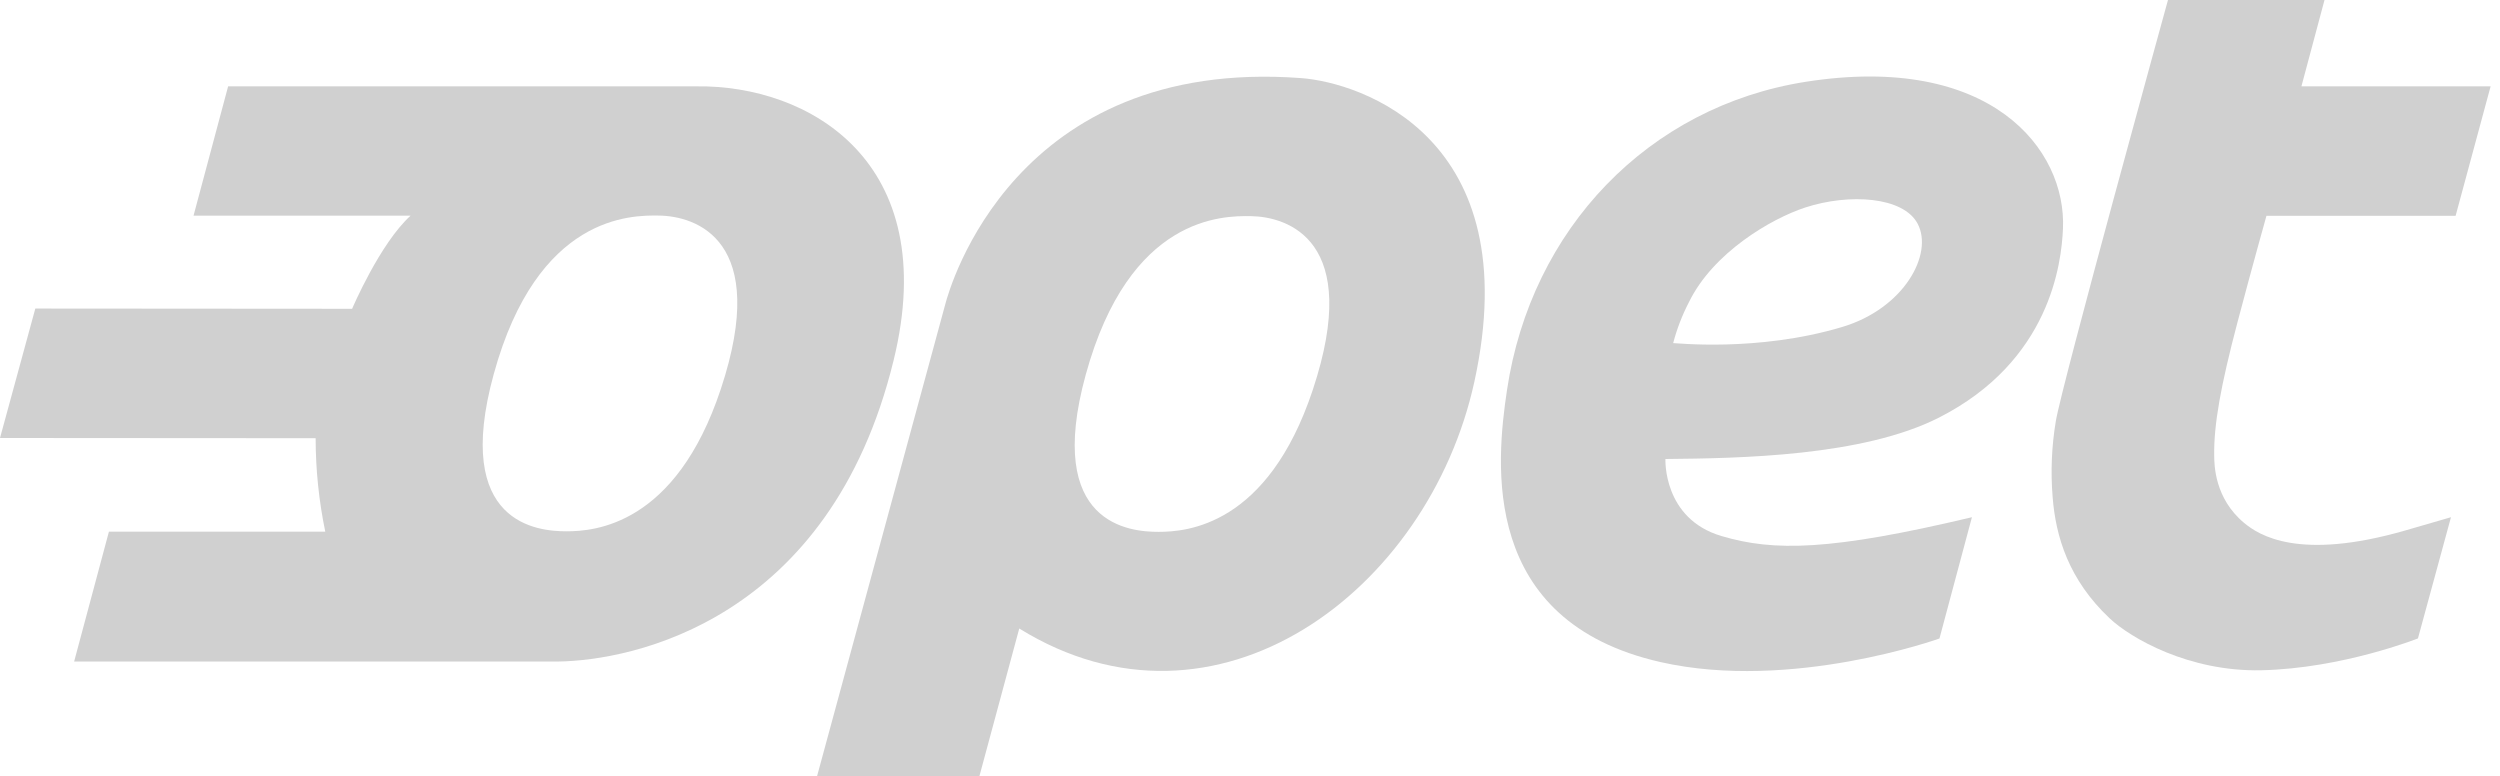
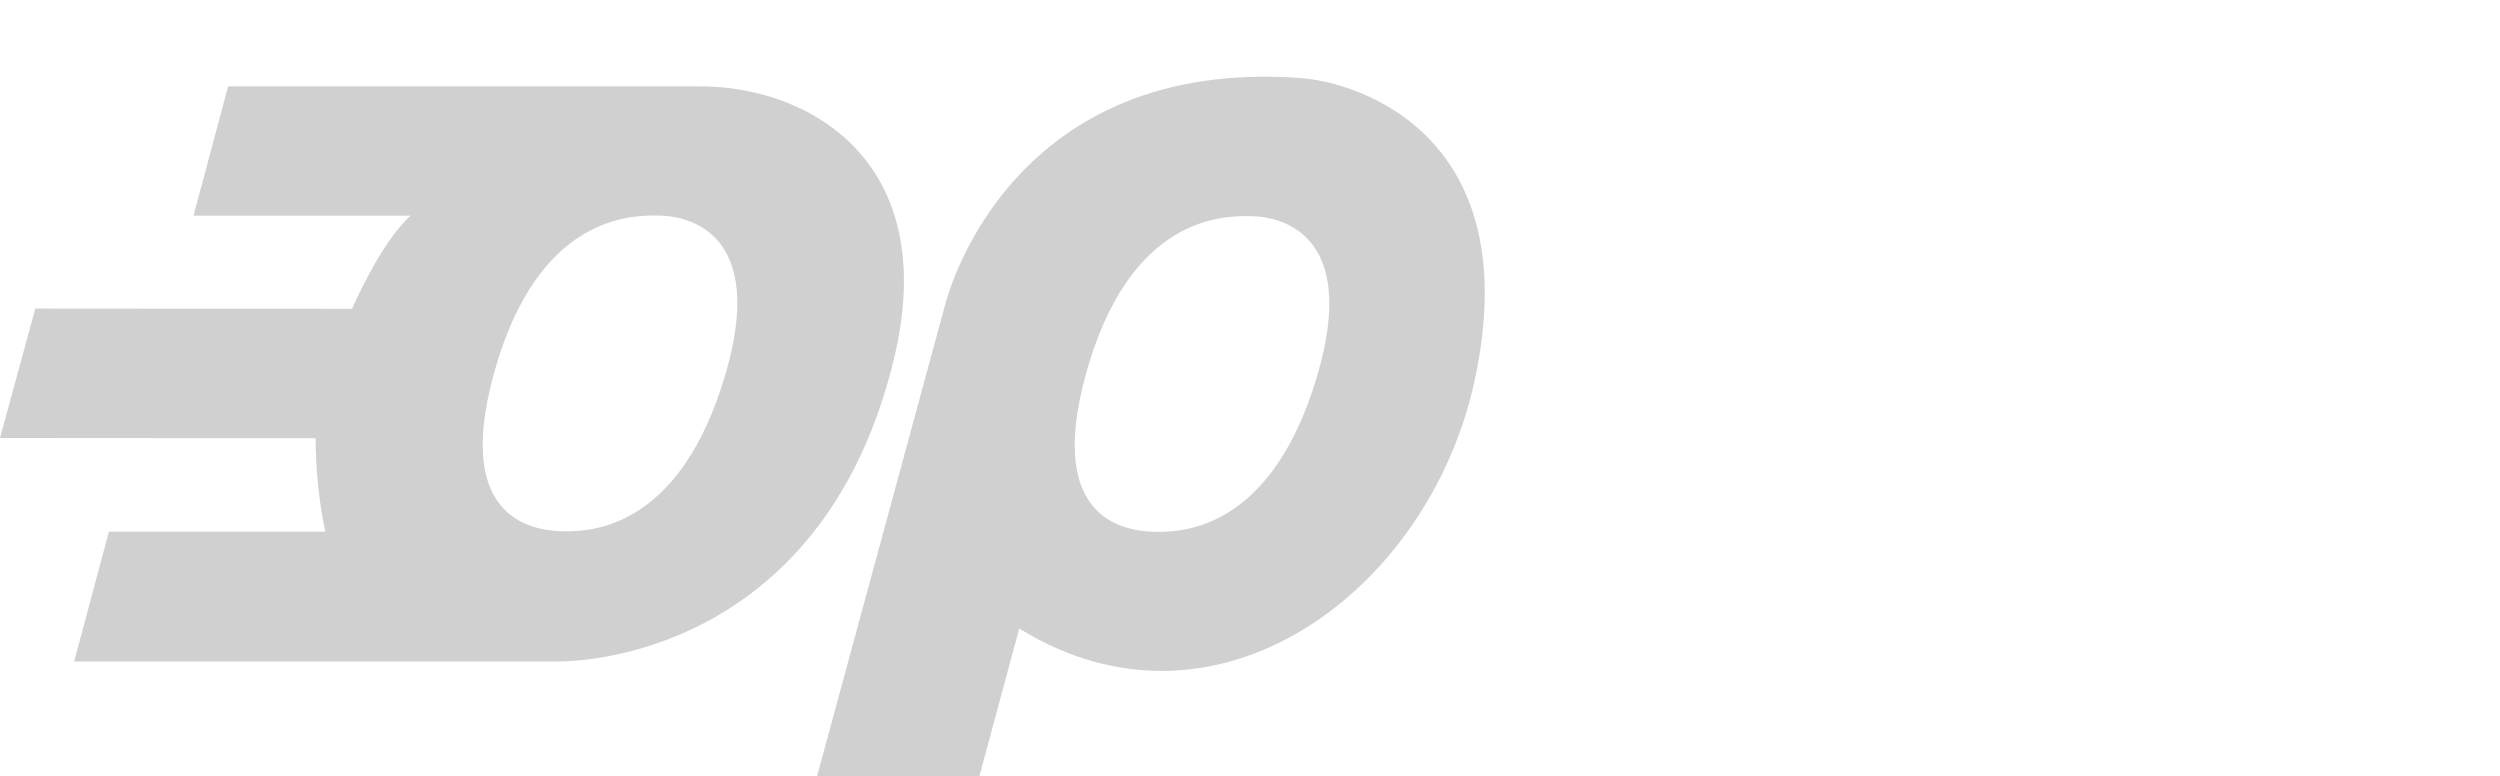
<svg xmlns="http://www.w3.org/2000/svg" width="161" height="50" viewBox="0 0 161 50" fill="none">
  <g clip-path="url(#clip0_733_2)">
-     <path d="M124.862 26.897C132.042 23.253 132.758 16.936 132.855 14.735C133.088 9.611 128.199 3.397 116.286 5.268C106.163 6.86 98.603 14.735 97.052 25.11C96.347 29.817 95.285 40.003 106.952 42.641C115.365 44.542 124.901 41.12 124.901 41.12L126.992 33.309C117.881 35.474 114.237 35.522 110.874 34.524C107.072 33.406 107.254 29.56 107.254 29.56C112.079 29.513 119.951 29.387 124.862 26.897ZM116.258 13.363C119.092 12.441 122.587 12.658 123.502 14.419C124.514 16.349 122.641 19.856 118.643 21.056C113.144 22.704 107.762 22.069 107.752 22.097C107.991 21.185 108.331 20.302 108.765 19.465C110.315 16.28 114.045 14.089 116.258 13.363Z" fill="#D0D0D0" />
    <path d="M44.858 5.561H14.691L12.464 13.887H26.444C24.463 15.682 22.676 19.886 22.676 19.886L2.274 19.871L0 28.207L20.327 28.221C20.329 30.242 20.537 32.258 20.947 34.238H7.015L4.774 42.602H35.953C40.685 42.539 53.448 39.996 57.548 23.208C60.698 10.344 52.033 5.466 44.858 5.561ZM46.418 25.063C43.501 33.837 38.278 34.216 36.482 34.216C34.686 34.216 29.13 33.797 31.797 24.093C34.611 13.848 40.64 13.854 42.436 13.883C44.803 13.915 49.619 15.431 46.418 25.063V25.063Z" fill="#D0D0D0" />
    <path d="M83.783 5.029C65.3 3.655 61.144 18.58 60.884 19.564L52.612 50.008H63.067L65.64 40.476C78.314 48.328 91.987 38.085 94.947 24.595C98.397 8.832 87.621 5.313 83.783 5.029ZM84.544 25.105C81.627 33.88 76.403 34.251 74.607 34.251C72.811 34.251 67.256 33.834 69.922 24.128C72.737 13.887 78.758 13.893 80.56 13.919C82.928 13.956 87.745 15.472 84.544 25.105Z" fill="#D0D0D0" />
-     <path d="M157.843 33.309L155.716 41.114C155.716 41.114 150.844 43.05 145.625 43.165C140.978 43.266 137.217 41.102 135.852 39.812C133.234 37.342 132.386 34.574 132.189 31.999C132.057 30.377 132.125 28.745 132.392 27.14C132.734 24.953 139.618 0 139.618 0H149.698L148.212 5.558H160.396L158.141 13.899H145.959C145.959 13.899 145.076 17.041 144.094 20.754C143.017 24.842 142.564 27.332 142.594 29.357C142.604 29.934 142.612 32.09 144.525 33.679C145.479 34.471 148.054 36.133 154.883 34.167L157.843 33.309Z" fill="#D0D0D0" />
  </g>
  <defs>
    <clipPath id="clip0_733_2">
      <rect width="160.396" height="50" fill="white" />
    </clipPath>
  </defs>
</svg>